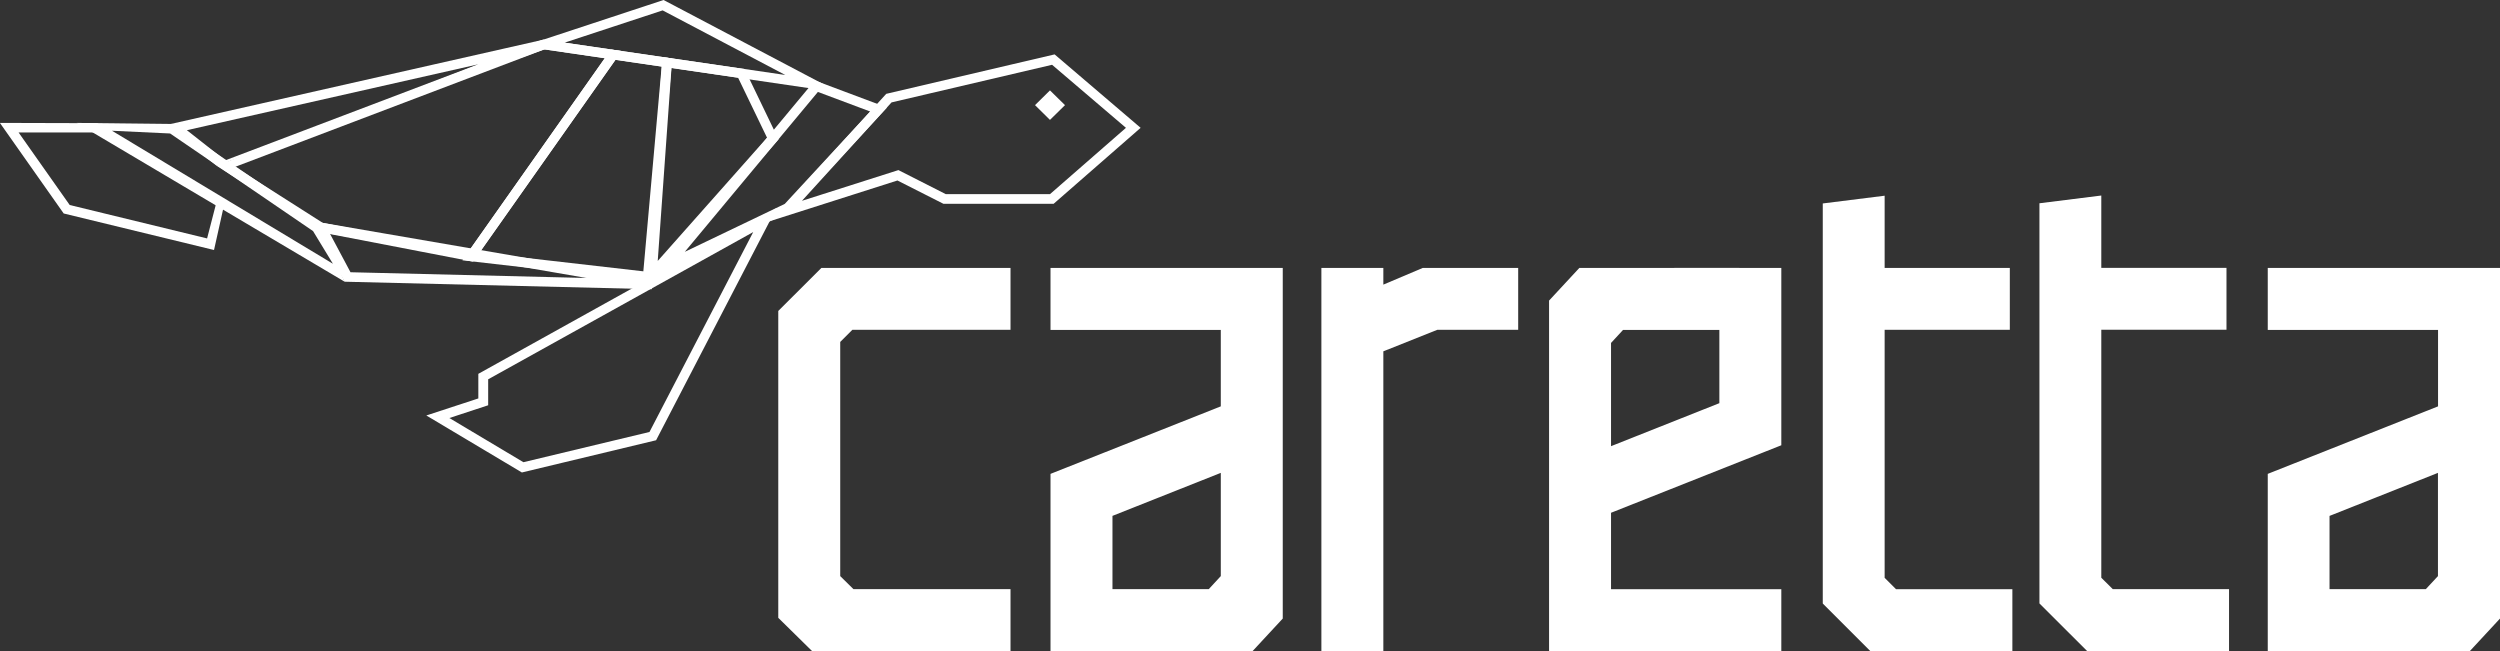
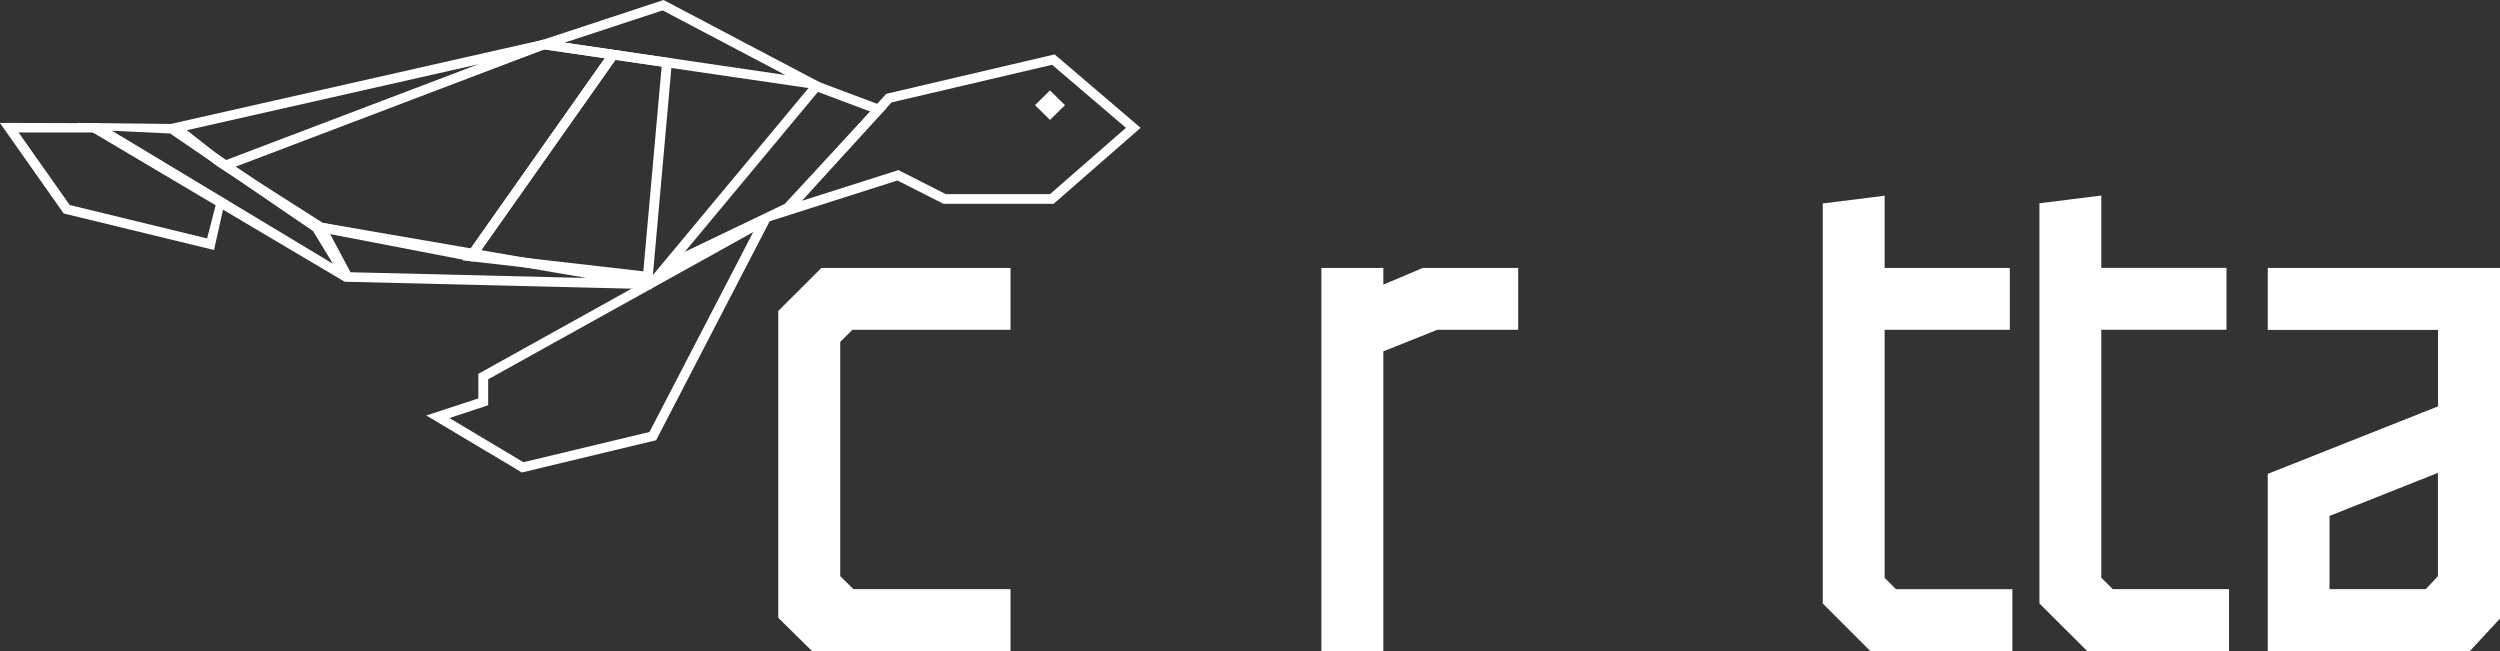
<svg xmlns="http://www.w3.org/2000/svg" id="katman_2" data-name="katman 2" viewBox="0 0 274.39 71.47">
  <rect x="0" y="0" width="274.39" height="71.47" fill="#333333" stroke="none" />
  <defs>
    <style>
      .cls-1 {
        fill: #fff;
      }
    </style>
  </defs>
  <g id="Layer_1" data-name="Layer 1">
    <g>
      <g>
        <path class="cls-1" d="M84.58,24.25l13.92-4.44,5.05,2.56h12.09l9.55-8.34-9.44-8.06-18.48,4.33-12.69,13.94ZM98.6,18.67l-10.58,3.37,9.83-10.8,17.62-4.13,8.11,6.92-8.34,7.28h-11.43l-5.22-2.65Z" />
        <path class="cls-1" d="M71.25,30.68l15.6-7.52,10.5-11.36-7.92-2.97-18.18,21.85ZM86.13,22.38l-10.97,5.26,14.61-17.55,5.74,2.15-9.38,10.14Z" />
        <path class="cls-1" d="M92.12,10.16L72.83,0l-15.41,5.08,34.7,5.08ZM72.73,1.14l13.46,7.09-24.22-3.55,10.76-3.54Z" />
        <path class="cls-1" d="M23.77,18.19L59.88,5.37l-.31-1L18.11,13.75l5.66,4.44ZM52.51,7.05l-27.79,10.55-4.21-3.31,32.01-7.24Z" />
-         <path class="cls-1" d="M51.93,28.72l16.3-23.12-8.6-1.26-.13.05-35.73,13.8,11.37,7.29,16.79,3.24ZM66.37,6.39l-14.92,21.17-16.01-3.09-9.65-6.15L59.75,5.42l6.62.97Z" />
+         <path class="cls-1" d="M51.93,28.72l16.3-23.12-8.6-1.26-.13.05-35.73,13.8,11.37,7.29,16.79,3.24ZM66.37,6.39l-14.92,21.17-16.01-3.09-9.65-6.15L59.75,5.42l6.62.97" />
        <path class="cls-1" d="M71.59,30.95l2.19-24.53-6.72-.98-16.31,23.13,20.85,2.39ZM72.62,7.31l-2.01,22.47-17.98-2.06,14.92-21.15,5.07.74Z" />
-         <path class="cls-1" d="M70.9,31.69l14.55-16.39-3.72-7.72-9.02-1.32-1.81,25.43ZM84.18,15.12l-11.99,13.52,1.51-21.18,7.31,1.07,3.18,6.59Z" />
        <path class="cls-1" d="M71.53,31.74l.1-1.04-37.37-6.44,3.56,6.66,33.71.82ZM36.22,25.66l28.15,4.85-25.9-.63-2.25-4.22Z" />
        <path class="cls-1" d="M57.27,51.86l14.74-3.54,13.21-25.47-32.72,18.18v2.7l-5.71,1.87,10.48,6.25ZM71.29,47.41l-13.84,3.32-8.13-4.85,4.26-1.4v-2.85l29.09-16.16-11.38,21.93Z" />
        <path class="cls-1" d="M23.49,27.44l1.21-5.42-14-8.5-10.71-.03,7,9.94,16.5,4.01ZM23.8,22.03l-1.07,4.14-15.08-3.67-5.61-7.96h8.84l12.92,7.48Z" />
        <polygon class="cls-1" points="115.24 13.16 116.89 11.54 115.24 9.92 113.6 11.54 115.24 13.16" />
        <path class="cls-1" d="M37.82,30.91l-2.76-6.36-16.03-10.94-10.62-.12,29.4,17.42ZM34.35,25.35l2.19,3.6L12.29,14.35l6.38.3,15.67,10.7Z" />
      </g>
      <g>
        <polygon class="cls-1" points="166.63 36.2 166.63 29.41 156.15 29.41 156.15 29.41 151.83 31.24 151.83 29.41 145.03 29.41 145.03 71.47 151.83 71.47 151.83 38.56 157.75 36.2 166.63 36.2" />
-         <path class="cls-1" d="M115.3,29.41v6.8h18.69v8.39l-18.69,7.41v.03s0,0,0,0v19.43h0s6.8.01,6.8.01h0s15.37-.01,15.37-.01l3.32-3.58V29.41h0s-25.49,0-25.49,0ZM122.1,56.62l11.89-4.72v11.33l-1.32,1.43h-10.57v-8.04Z" />
        <path class="cls-1" d="M248.9,29.41v6.8h18.69v8.39l-18.69,7.41v.03s0,0,0,0v19.43h0s6.8.01,6.8.01h0s15.37-.01,15.37-.01l3.32-3.58V29.41h0s-25.49,0-25.49,0ZM255.69,56.62l11.89-4.72v11.33l-1.33,1.43h-10.57v-8.04Z" />
-         <path class="cls-1" d="M195.51,71.47v-6.8h-18.69v-8.39l18.69-7.41v-.03s0,0,0,0v-19.43h0s-6.8-.01-6.8-.01h0s-15.37.01-15.37.01l-3.32,3.58v38.47h0s25.49,0,25.49,0ZM188.71,44.25l-11.89,4.72v-11.33l1.32-1.43h10.57v8.04Z" />
        <polygon class="cls-1" points="208.1 64.67 206.85 63.42 206.85 36.56 206.85 36.2 206.85 36.2 206.85 36.2 220.59 36.2 220.59 29.41 206.85 29.41 206.85 21.48 200.06 22.33 200.06 66.22 200.07 66.22 200.06 66.24 205.28 71.46 205.3 71.45 205.3 71.47 220.87 71.47 220.87 64.67 208.1 64.67" />
        <polygon class="cls-1" points="231.89 64.66 230.63 63.41 230.63 36.55 230.63 36.19 230.63 36.19 230.63 36.19 244.37 36.19 244.37 29.4 230.63 29.4 230.63 21.46 223.84 22.31 223.84 66.21 223.85 66.21 223.84 66.23 229.07 71.45 229.08 71.44 229.08 71.46 244.65 71.46 244.65 64.66 231.89 64.66" />
        <polygon class="cls-1" points="93.55 36.2 110.91 36.2 110.91 29.41 92.7 29.41 92.7 29.41 90.15 29.41 85.42 34.13 85.42 64.66 85.42 67.81 89.13 71.46 92.22 71.46 110.91 71.46 110.91 64.66 93.67 64.66 92.22 63.23 92.22 37.53 93.55 36.2" />
      </g>
    </g>
  </g>
</svg>